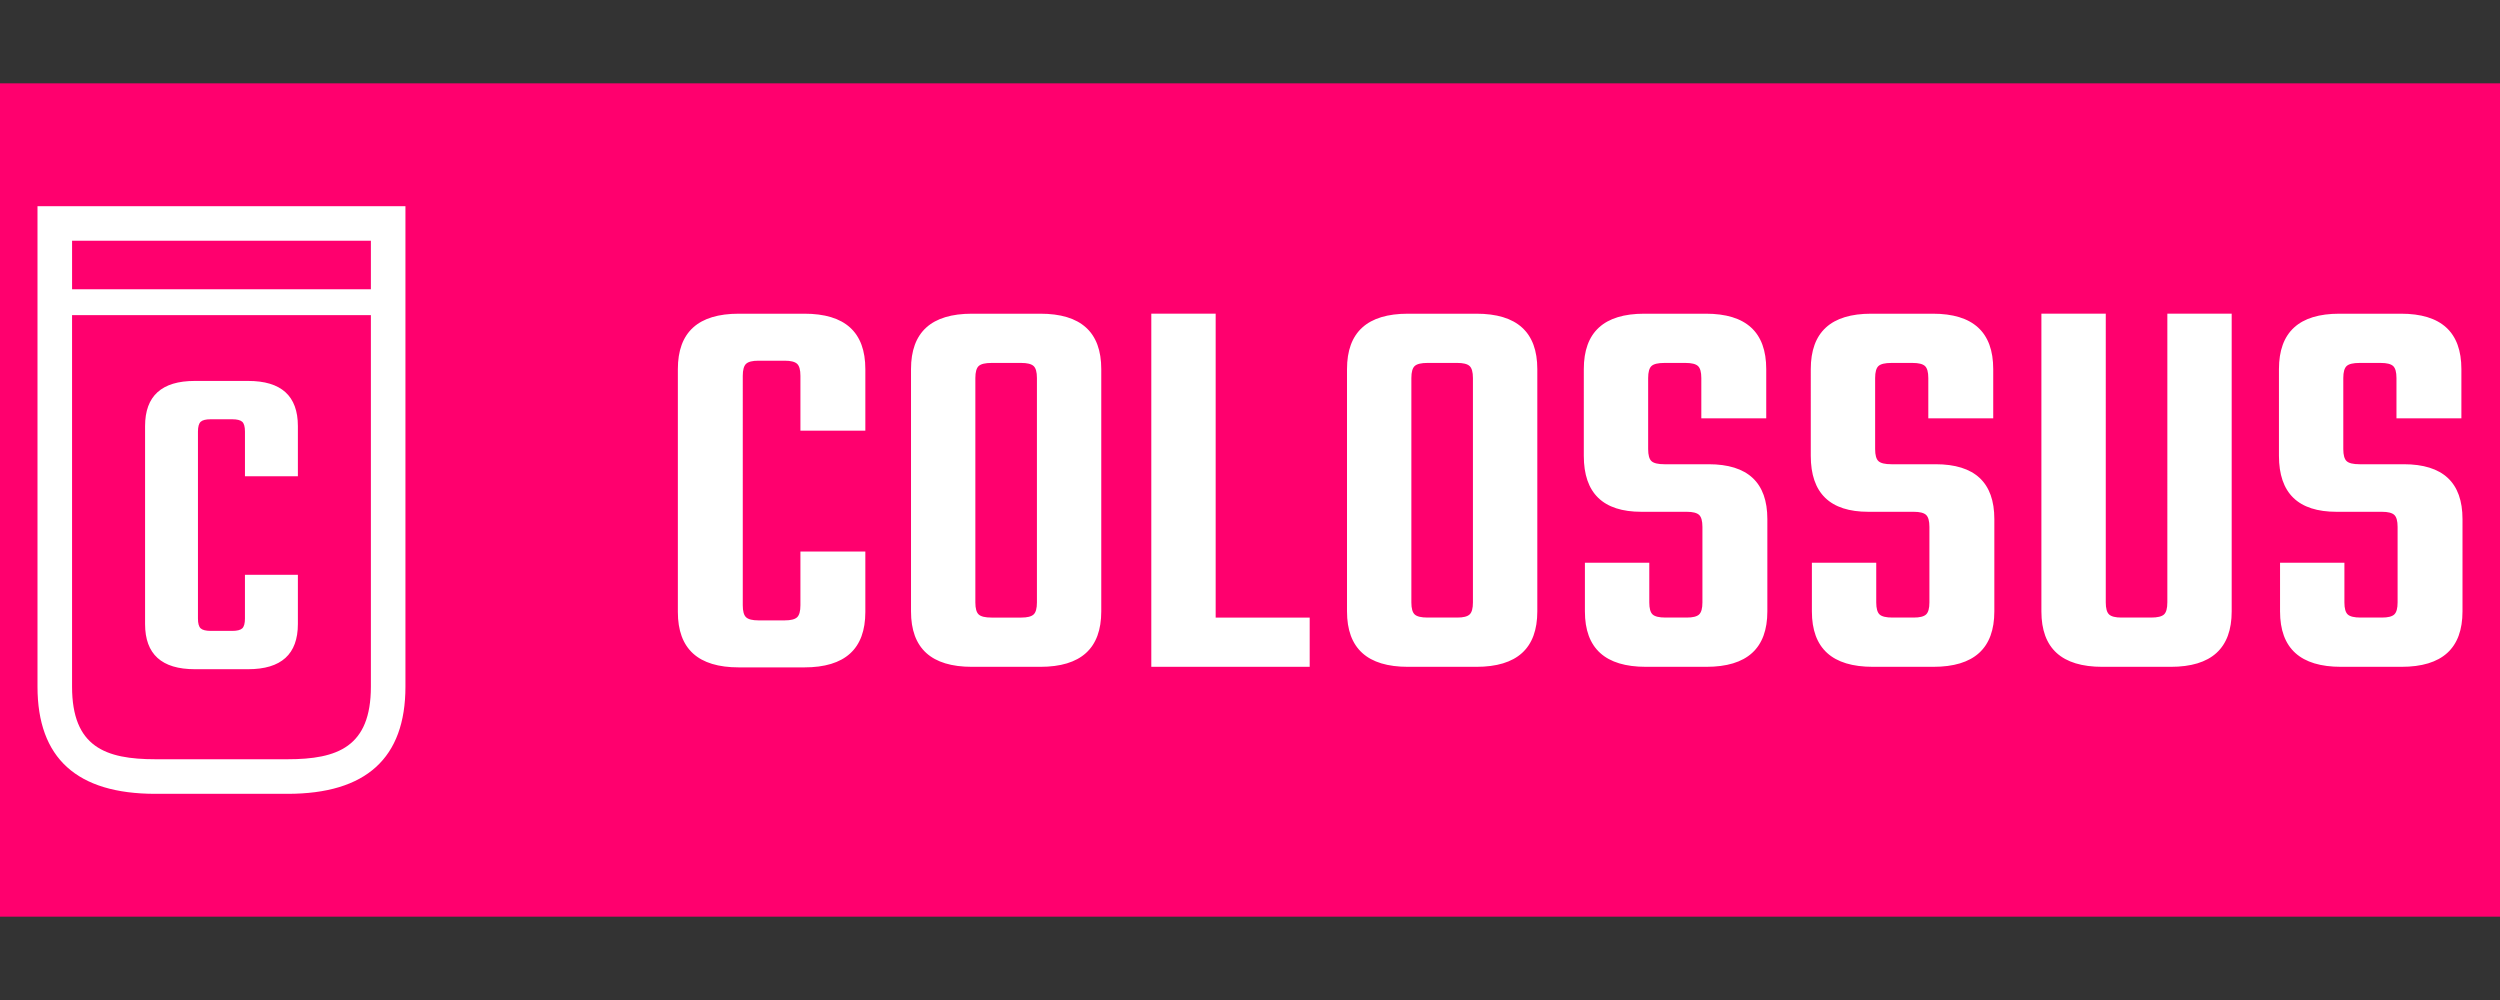
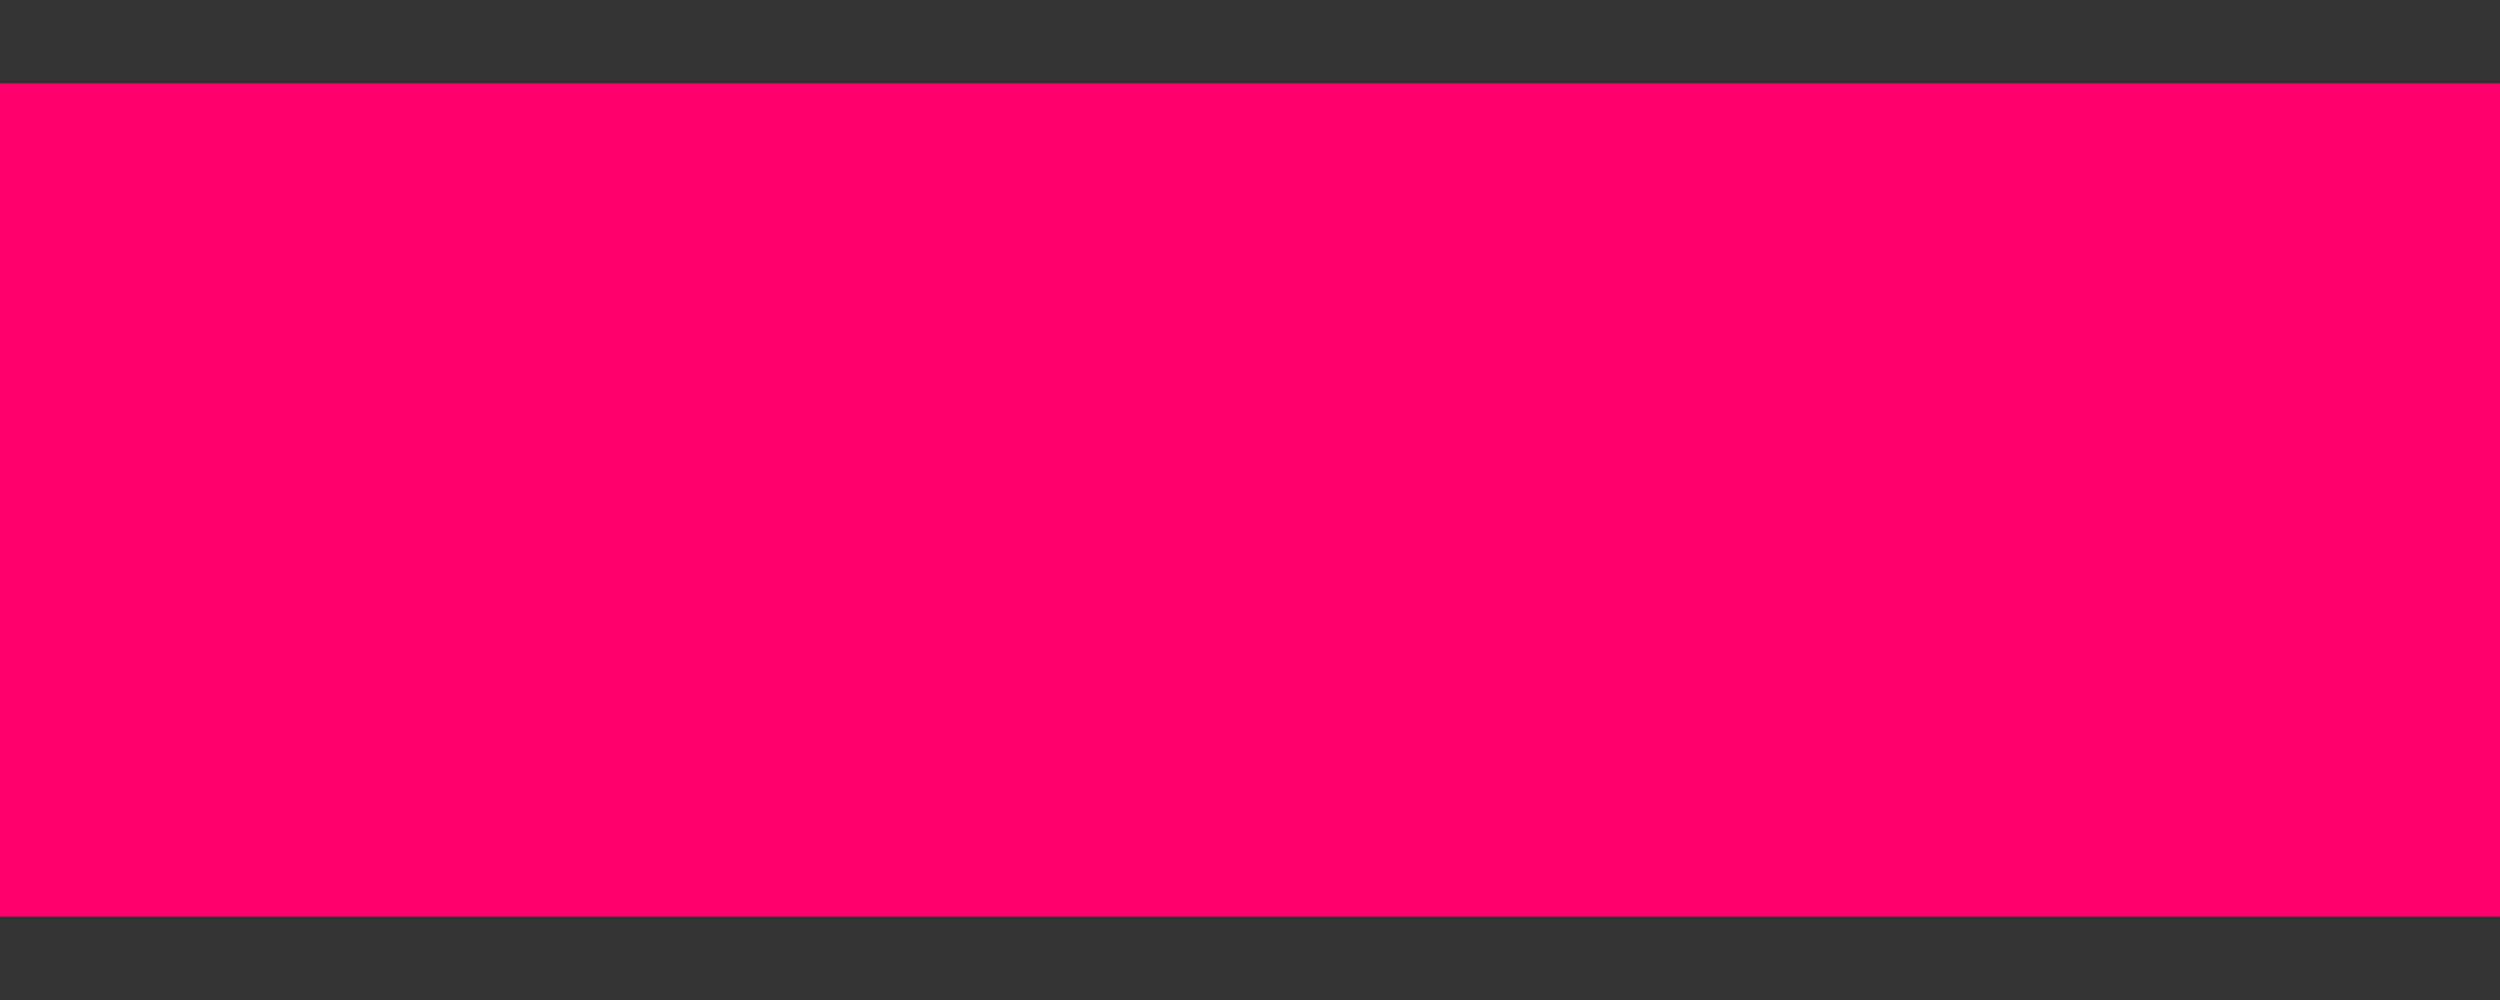
<svg xmlns="http://www.w3.org/2000/svg" width="300" height="120" fill="none">
  <rect width="100%" height="100%" fill="#333333" stroke="none" />
  <path fill="#ff006e" d="M0 10h300v100H0z" />
  <g fill="#fff">
-     <path d="M103.841 44.292c0-4.433-2.44-6.649-7.32-6.648h-7.858c-4.88 0-7.32 2.216-7.32 6.648v29.146c0 4.432 2.44 6.648 7.32 6.648h7.858c4.879 0 7.319-2.216 7.32-6.648v-7.253h-7.79v6.447c0 .716-.134 1.198-.403 1.444s-.761.369-1.478.369h-3.157c-.716 0-1.209-.123-1.478-.369s-.403-.728-.402-1.444V45.098c0-.716.134-1.197.402-1.444s.761-.37 1.478-.369h3.157c.716 0 1.208.123 1.478.369s.404.728.403 1.444v6.58h7.79v-7.387zm5.48 0V73.37c0 4.433 2.44 6.649 7.32 6.649h8.19c4.88 0 7.32-2.216 7.321-6.649V44.292c0-4.433-2.441-6.649-7.321-6.648h-8.19c-4.88 0-7.32 2.216-7.32 6.648zm14.708 29.448c-.27.247-.762.37-1.479.369h-3.559c-.764 0-1.276-.123-1.545-.369s-.403-.727-.403-1.444v-26.93c0-.715.134-1.197.403-1.444s.782-.369 1.545-.369h3.559c.716 0 1.209.123 1.479.369s.404.727.402 1.444v26.93c0 .717-.134 1.199-.402 1.444zm21.851-36.097h-7.723v42.376h19.006v-5.91H145.88V37.643zm15.761 6.648V73.37c0 4.433 2.441 6.649 7.321 6.649h8.195c4.879 0 7.319-2.216 7.32-6.649V44.292c0-4.433-2.44-6.649-7.32-6.648h-8.195c-4.881 0-7.321 2.216-7.321 6.648h0zm14.708 29.448c-.267.247-.76.37-1.477.369h-3.559c-.763 0-1.276-.123-1.545-.369s-.403-.727-.403-1.444v-26.93c0-.715.134-1.197.403-1.444s.782-.369 1.545-.369h3.559c.716 0 1.209.123 1.477.369s.404.727.403 1.444v26.93c0 .717-.134 1.199-.403 1.444zm27.544 0c-.27.247-.762.37-1.479.369h-2.551c-.763 0-1.277-.123-1.546-.369s-.402-.727-.402-1.444v-4.767h-7.726v5.842c0 4.433 2.44 6.649 7.32 6.649h7.253c4.88 0 7.32-2.216 7.32-6.649V62.289c0-4.385-2.35-6.579-7.051-6.581h-5.305c-.761 0-1.277-.123-1.546-.369s-.402-.728-.402-1.444v-8.529c0-.715.134-1.197.402-1.444s.783-.37 1.546-.369h2.552c.715 0 1.208.123 1.477.369s.404.727.403 1.444v4.836h7.79v-5.91c0-4.433-2.418-6.649-7.251-6.648h-7.388c-4.835 0-7.253 2.216-7.253 6.648V54.7c0 4.478 2.306 6.717 6.917 6.716h5.438c.715 0 1.208.123 1.477.369s.403.727.403 1.443v9.066c0 .717-.134 1.199-.403 1.444h.005zm27.233 0c-.269.247-.761.37-1.477.369h-2.552c-.762 0-1.277-.123-1.545-.369s-.402-.728-.403-1.444v-4.767h-7.722v5.842c0 4.433 2.44 6.649 7.32 6.649h7.254c4.879 0 7.319-2.216 7.32-6.649V62.289c0-4.385-2.35-6.579-7.051-6.581h-5.305c-.763 0-1.277-.123-1.546-.369s-.403-.727-.403-1.444v-8.529c0-.715.134-1.197.403-1.444s.783-.369 1.546-.369h2.552c.715 0 1.208.123 1.477.369s.403.727.403 1.444v4.836h7.79v-5.91c0-4.433-2.418-6.649-7.254-6.648h-7.387c-4.835 0-7.253 2.216-7.253 6.648V54.7c0 4.478 2.306 6.717 6.918 6.716h5.439c.715 0 1.208.123 1.476.369s.404.727.404 1.443v9.066c0 .717-.134 1.199-.404 1.444h-.001zm28.954-1.444c0 .717-.134 1.199-.403 1.444s-.783.369-1.545.369h-3.559c-.716 0-1.209-.123-1.477-.369s-.403-.728-.403-1.444V37.643h-7.725V73.37c0 4.433 2.44 6.649 7.32 6.649h8.194c4.88 0 7.32-2.216 7.32-6.649V37.643h-7.72l-.001 34.652zm27.231 1.444c-.269.247-.761.37-1.477.369h-2.557c-.761 0-1.276-.123-1.545-.369s-.403-.728-.403-1.444v-4.767h-7.723v5.842c0 4.433 2.44 6.649 7.32 6.649h7.254c4.879 0 7.319-2.216 7.32-6.649V62.289c0-4.385-2.35-6.579-7.051-6.581h-5.305c-.762 0-1.277-.123-1.545-.369s-.403-.728-.404-1.444v-8.529c0-.715.134-1.197.404-1.444s.783-.37 1.545-.369h2.552c.715 0 1.208.123 1.477.369s.403.727.403 1.444v4.836h7.79v-5.91c0-4.433-2.418-6.649-7.253-6.648h-7.386c-4.835 0-7.253 2.216-7.253 6.648V54.7c0 4.478 2.306 6.717 6.917 6.716h5.441c.715 0 1.208.123 1.477.369s.403.727.403 1.443v9.066c0 .717-.134 1.199-.403 1.444M35.746 57.153h-6.351v-5.365c0-.583-.109-.975-.328-1.175s-.62-.3-1.205-.301h-2.573c-.585 0-.987.1-1.205.301s-.328.592-.329 1.175v22.443c0 .584.11.976.329 1.174s.621.3 1.205.303h2.571c.585 0 .986-.1 1.205-.301s.328-.592.328-1.175v-5.257h6.353v5.911c0 3.613-1.989 5.419-5.967 5.419h-6.405c-3.977 0-5.965-1.806-5.965-5.419V51.131c0-3.613 1.989-5.419 5.965-5.419h6.405c3.978 0 5.967 1.806 5.967 5.419v6.022z" />
-     <path d="M4.5 24.741v57.661c0 8.574 4.718 12.86 14.153 12.858H34.5c9.435 0 14.153-4.286 14.153-12.858V24.741H4.5zm40.006 57.661c0 7.226-4 8.708-10.007 8.708H18.653c-6.006 0-10.006-1.482-10.006-8.708V37.815h35.859v44.586zM8.649 28.889h35.858v5.819H8.649v-5.819z" />
-   </g>
+     </g>
</svg>